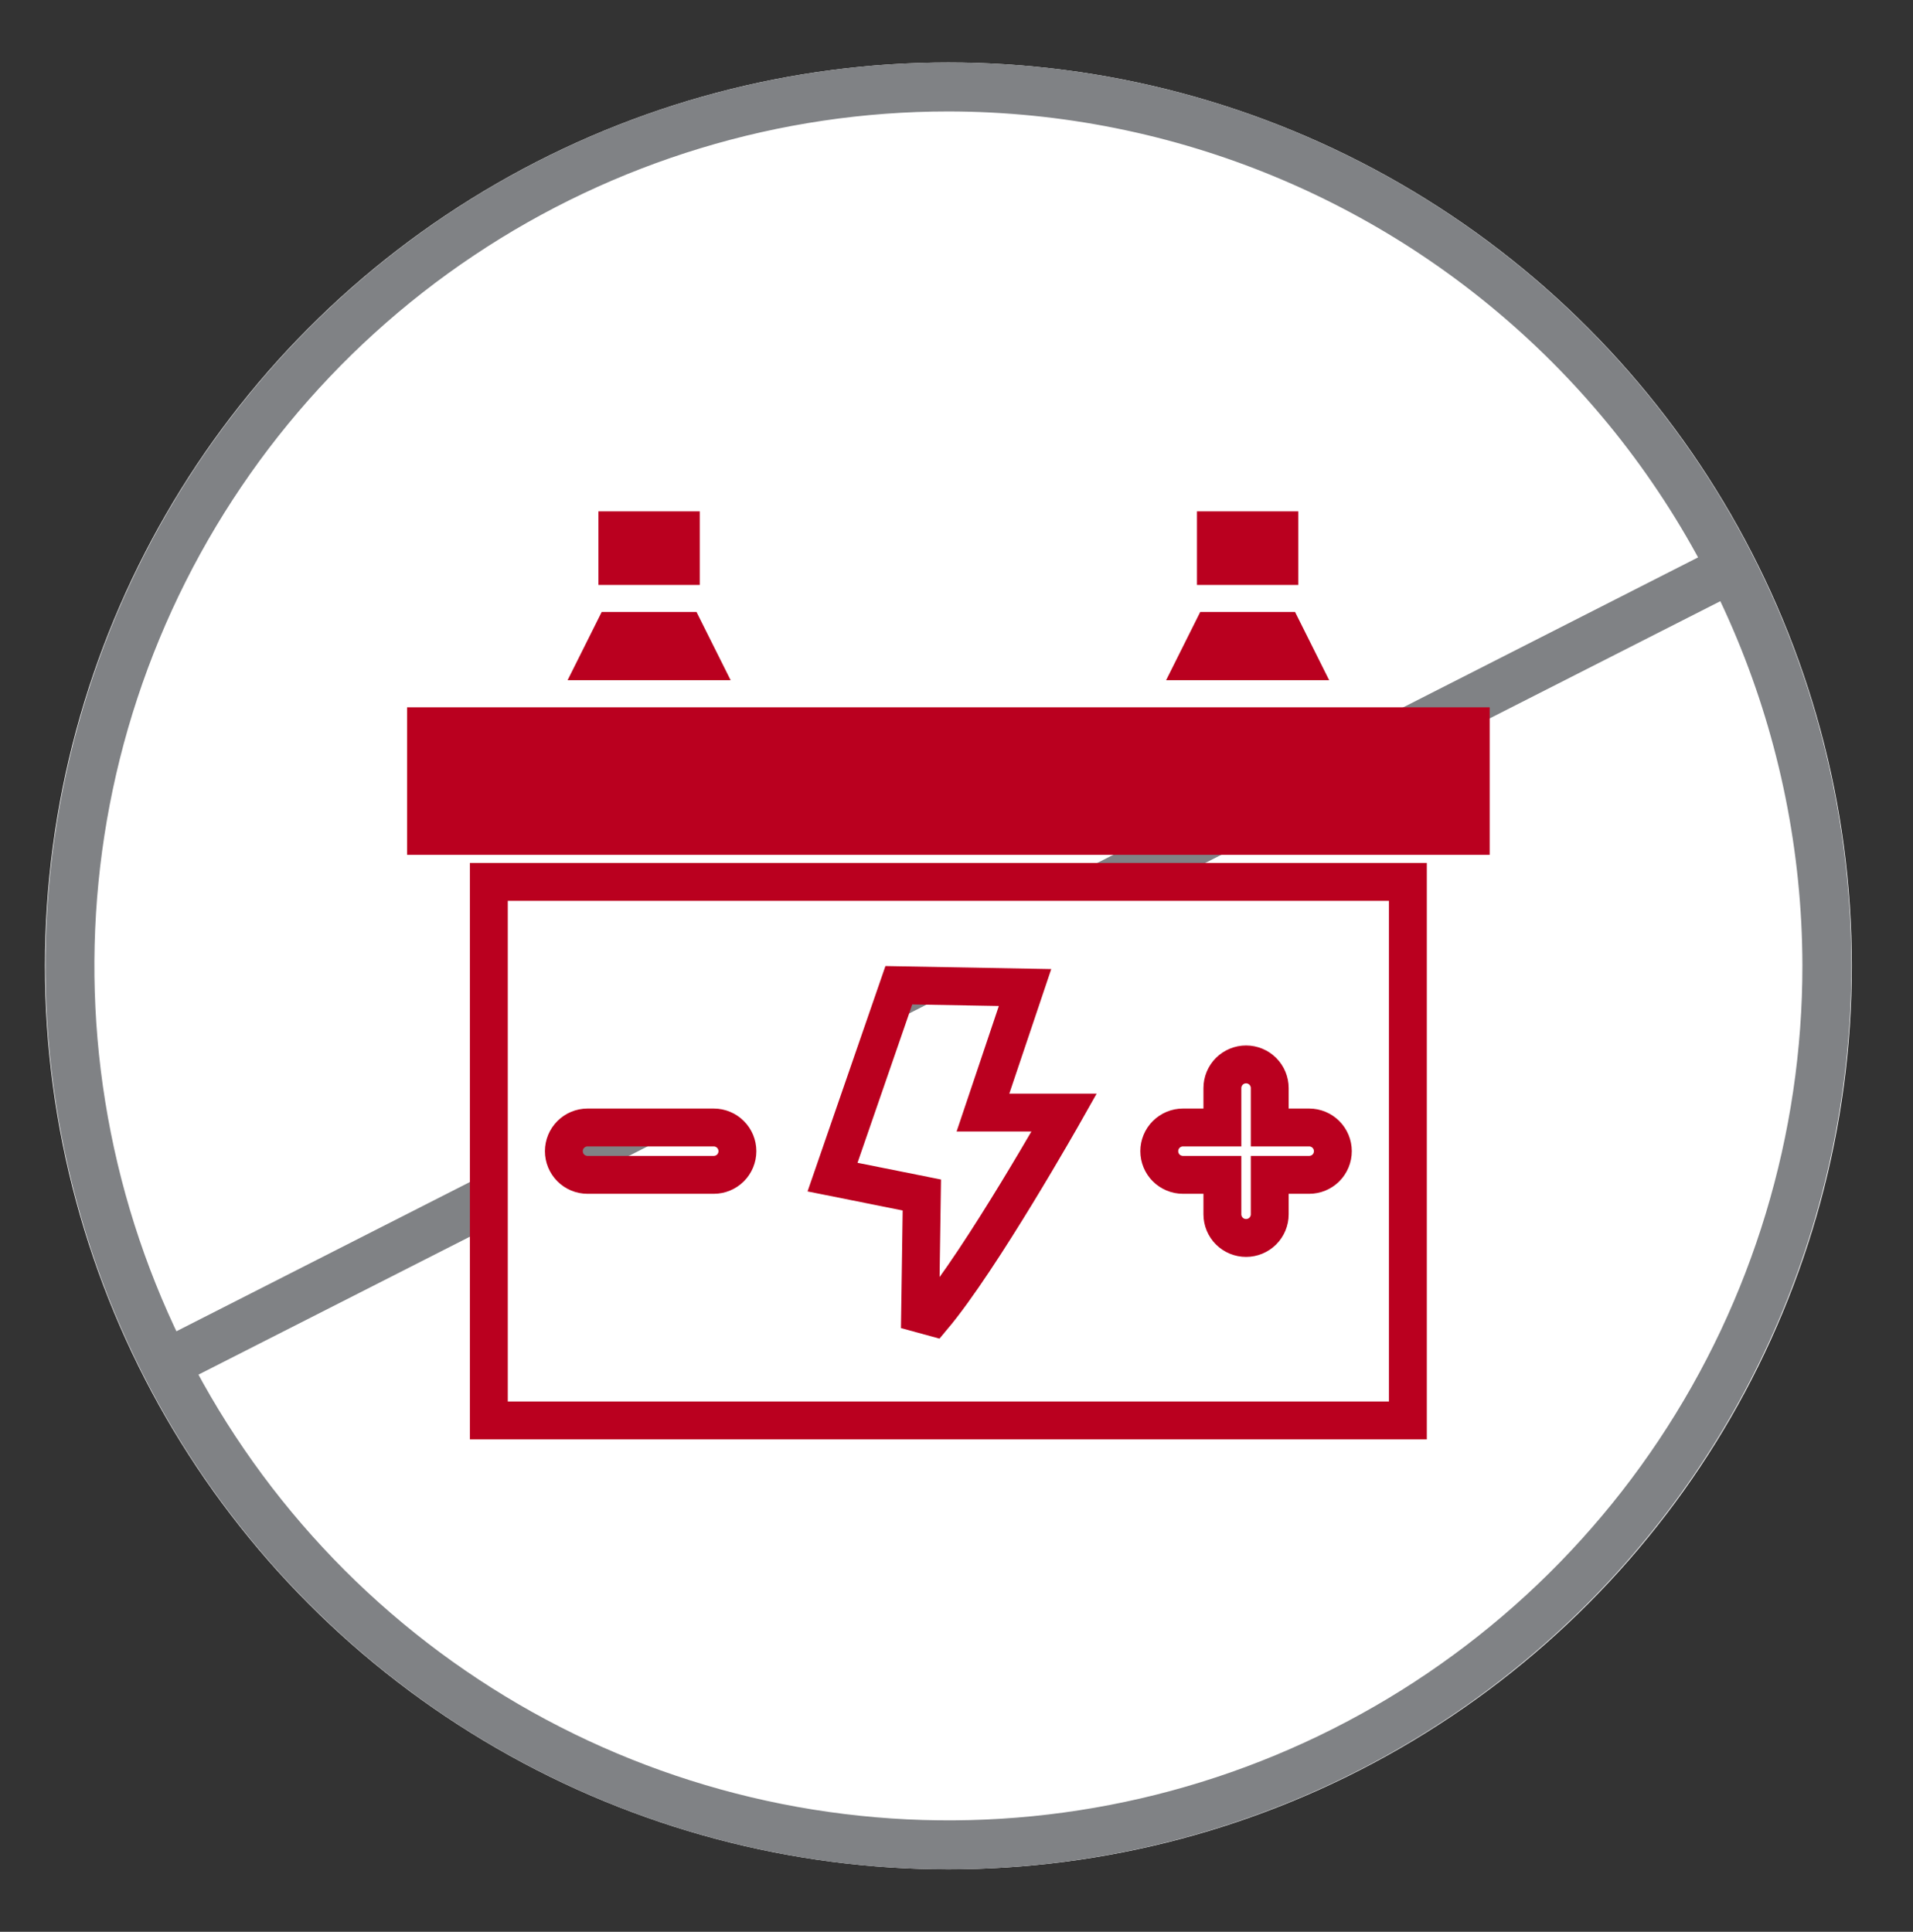
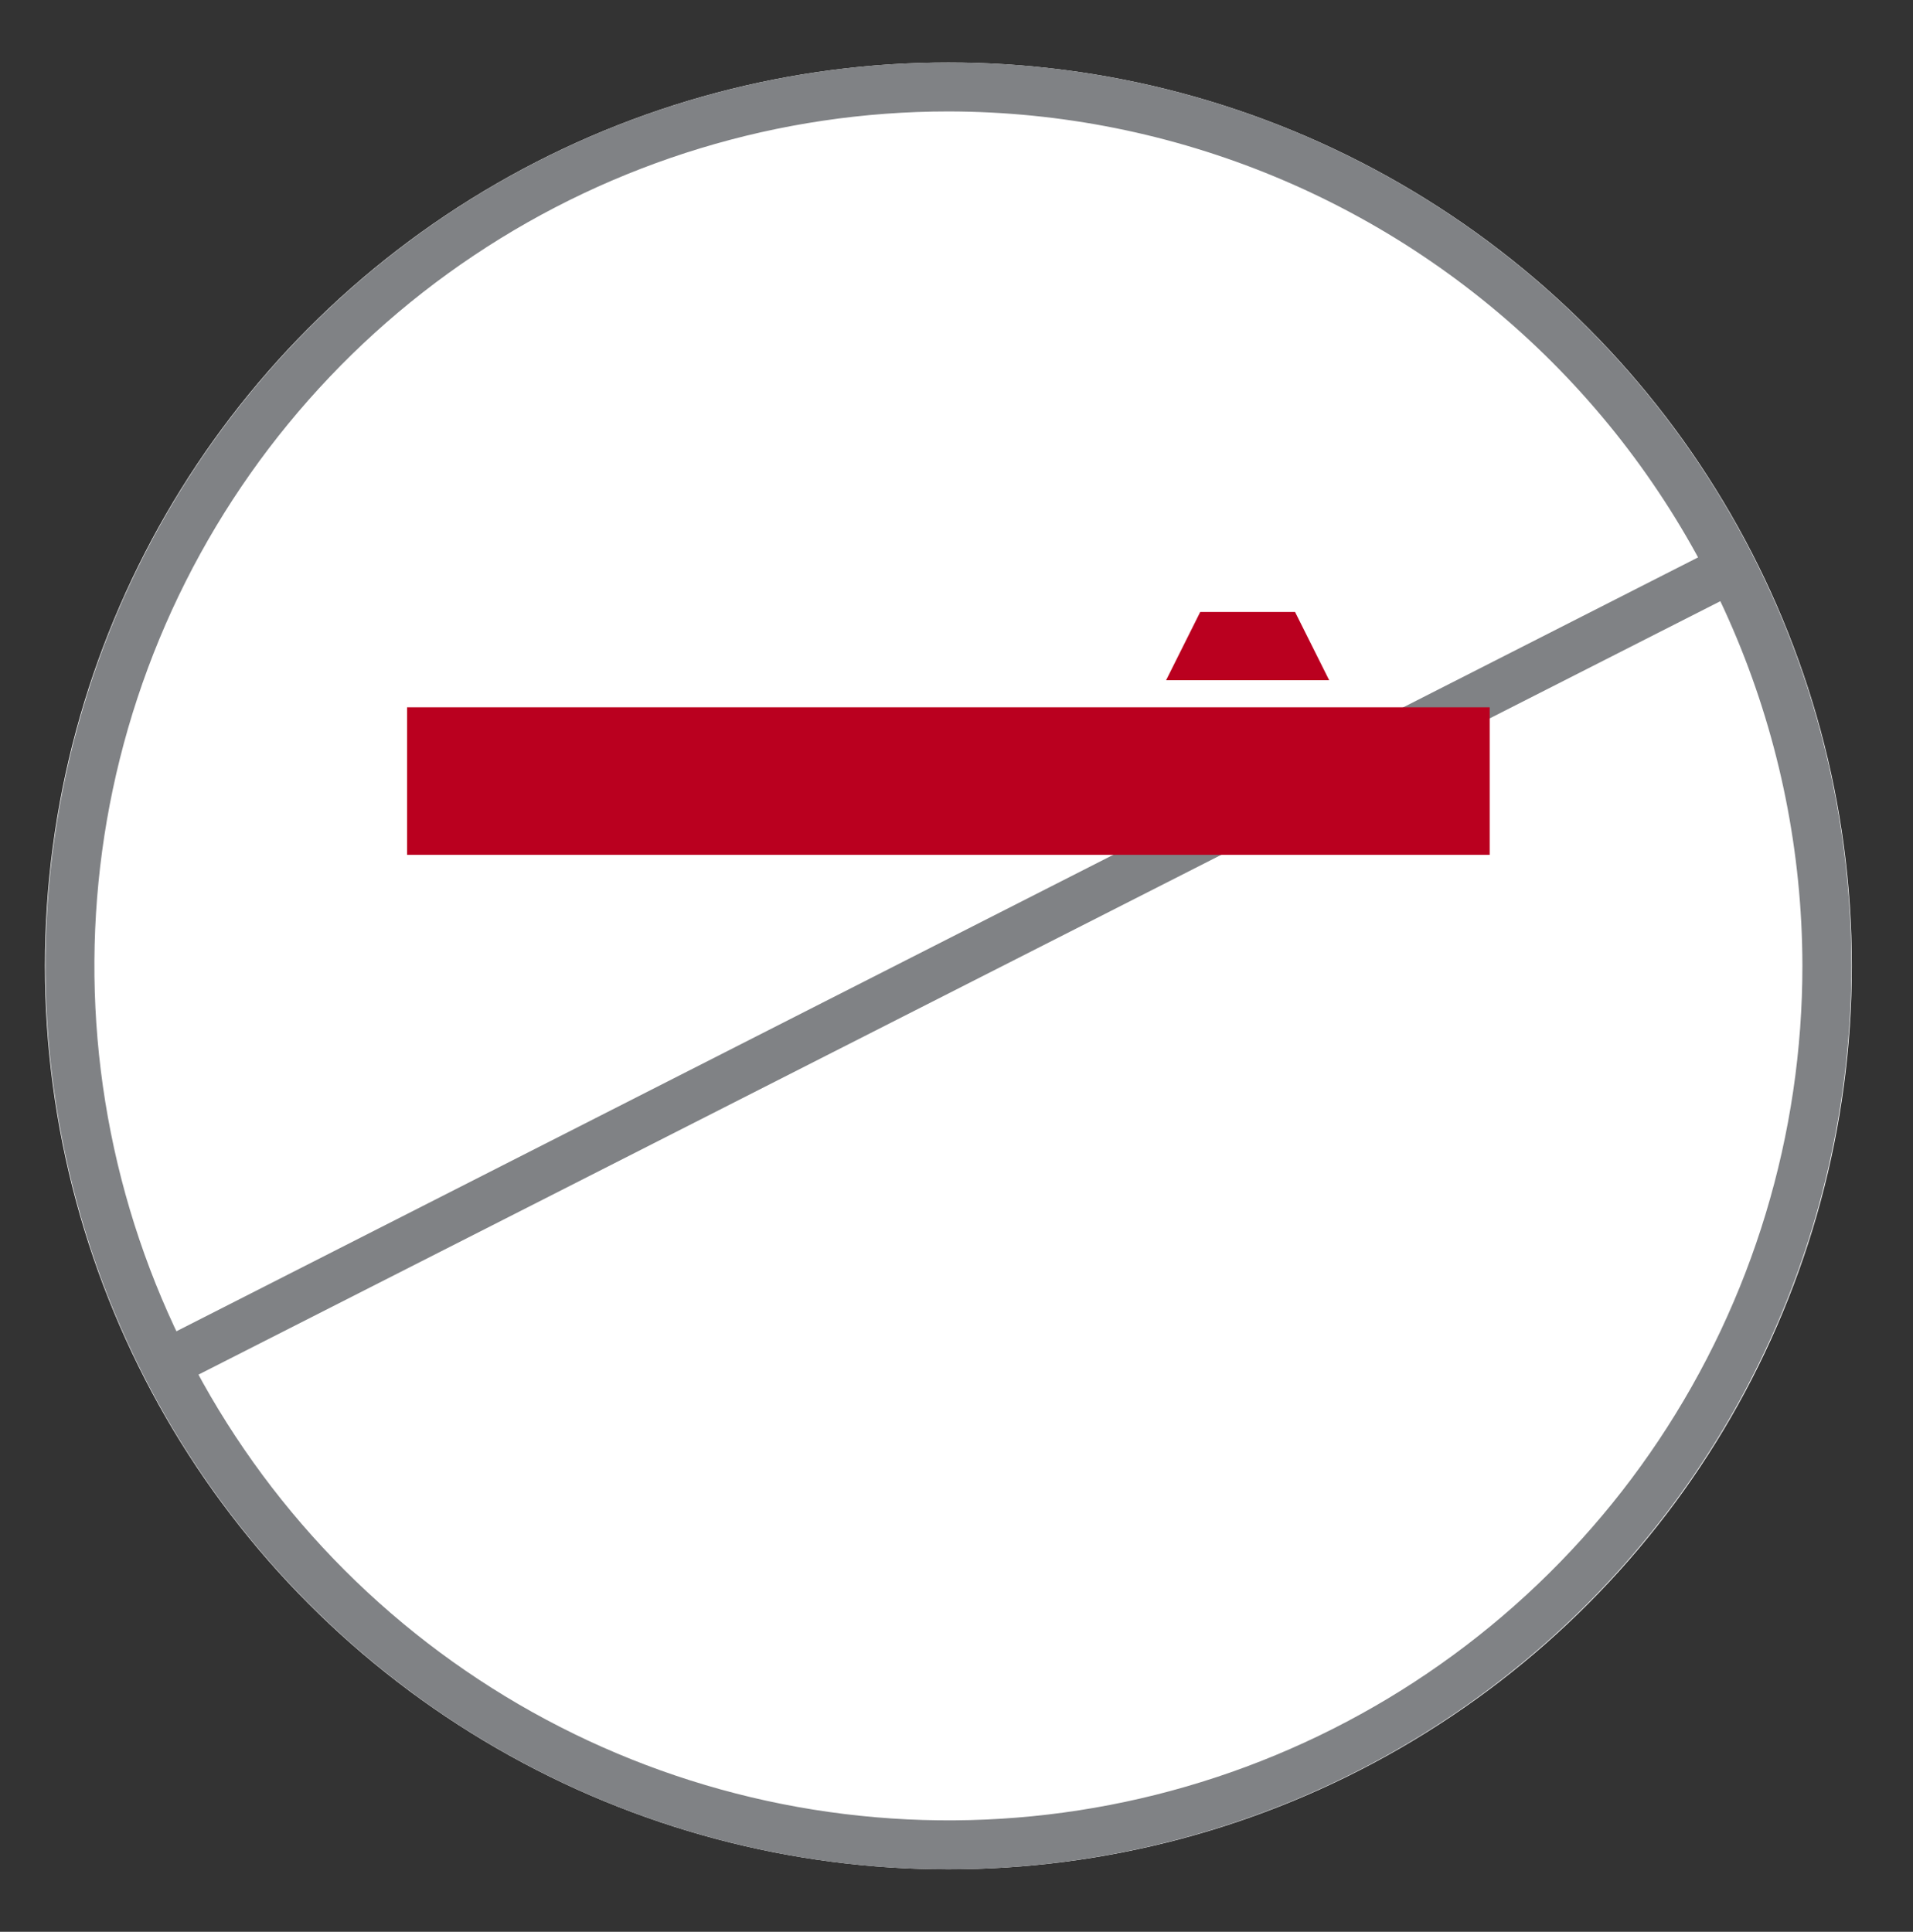
<svg xmlns="http://www.w3.org/2000/svg" width="101" height="102" viewBox="0 0 101 102" fill="none">
  <rect x="0" y="0" width="101" height="102" fill="#333333" stroke="none" />
  <circle cx="50.071" cy="51" r="47.7" fill="white" />
  <path d="M50.072 98.702C40.644 98.702 31.428 95.905 23.589 90.665C15.749 85.424 9.639 77.976 6.03 69.261C2.421 60.546 1.475 50.956 3.313 41.703C5.15 32.451 9.688 23.951 16.353 17.279C23.017 10.606 31.509 6.061 40.756 4.217C50.002 2.374 59.586 3.315 68.298 6.921C77.01 10.528 84.457 16.638 89.699 24.479C94.94 32.32 97.741 41.541 97.746 50.974C97.739 63.626 92.715 75.758 83.776 84.706C74.838 93.655 62.716 98.689 50.072 98.702ZM50.072 5.884C41.153 5.884 32.435 8.531 25.019 13.489C17.604 18.448 11.825 25.495 8.413 33.741C5.001 41.986 4.11 51.059 5.852 59.811C7.593 68.564 11.89 76.602 18.199 82.911C24.507 89.219 32.544 93.514 41.291 95.252C50.04 96.99 59.106 96.093 67.345 92.674C75.583 89.255 82.623 83.469 87.575 76.046C92.526 68.624 95.166 59.898 95.161 50.974C95.14 39.017 90.382 27.556 81.93 19.104C73.478 10.652 62.022 5.898 50.072 5.884Z" fill="#808285" />
  <path d="M8.877 73.243C8.591 73.237 8.314 73.135 8.091 72.954C7.868 72.773 7.712 72.524 7.647 72.244C7.582 71.965 7.612 71.671 7.731 71.41C7.851 71.15 8.054 70.936 8.309 70.803L90.689 28.903C90.994 28.744 91.349 28.713 91.677 28.817C92.005 28.92 92.279 29.15 92.438 29.455C92.596 29.76 92.627 30.116 92.524 30.444C92.421 30.773 92.191 31.046 91.886 31.205L9.463 73.097C9.284 73.194 9.082 73.245 8.877 73.243Z" fill="#808285" />
-   <path d="M25.809 46.564V75H74.331V46.564H25.809ZM37.683 62.033H31.02C30.688 62.033 30.37 61.901 30.136 61.667C29.901 61.432 29.77 61.114 29.77 60.783C29.77 60.451 29.901 60.133 30.136 59.899C30.37 59.664 30.688 59.532 31.02 59.532H37.683C38.015 59.532 38.333 59.664 38.567 59.899C38.802 60.133 38.933 60.451 38.933 60.783C38.933 61.114 38.802 61.432 38.567 61.667C38.333 61.901 38.015 62.033 37.683 62.033ZM49.248 69.546L48.579 69.363L48.67 63.096L43.955 62.152L47.456 52.021L54.119 52.142L51.897 58.744H56.186C56.186 58.744 51.804 66.505 49.248 69.546ZM69.12 62.033H67.038V64.115C67.038 64.447 66.907 64.765 66.672 64.999C66.438 65.234 66.12 65.365 65.788 65.365C65.456 65.365 65.138 65.234 64.904 64.999C64.669 64.765 64.538 64.447 64.538 64.115V62.033H62.456C62.125 62.033 61.807 61.901 61.572 61.667C61.338 61.432 61.206 61.114 61.206 60.783C61.206 60.451 61.338 60.133 61.572 59.899C61.807 59.664 62.125 59.532 62.456 59.532H64.538V57.451C64.538 57.12 64.669 56.802 64.904 56.567C65.138 56.333 65.456 56.201 65.788 56.201C66.12 56.201 66.438 56.333 66.672 56.567C66.907 56.802 67.038 57.12 67.038 57.451V59.532H69.12C69.451 59.532 69.769 59.664 70.004 59.899C70.238 60.133 70.37 60.451 70.37 60.783C70.37 61.114 70.238 61.432 70.004 61.667C69.769 61.901 69.451 62.033 69.12 62.033Z" fill="white" stroke="#BA001F" stroke-width="2" />
  <path d="M78.65 37.346H21.492V45.135H78.65V37.346Z" fill="#BA001F" />
-   <path d="M38.576 35.916L36.774 32.313H31.767L29.966 35.916H38.576Z" fill="#BA001F" />
  <path d="M70.176 35.916L68.375 32.313H63.368L61.566 35.916H70.176Z" fill="#BA001F" />
-   <path d="M68.546 27H63.196V30.885H68.546V27Z" fill="#BA001F" />
-   <path d="M36.945 27H31.596V30.885H36.945V27Z" fill="#BA001F" />
</svg>